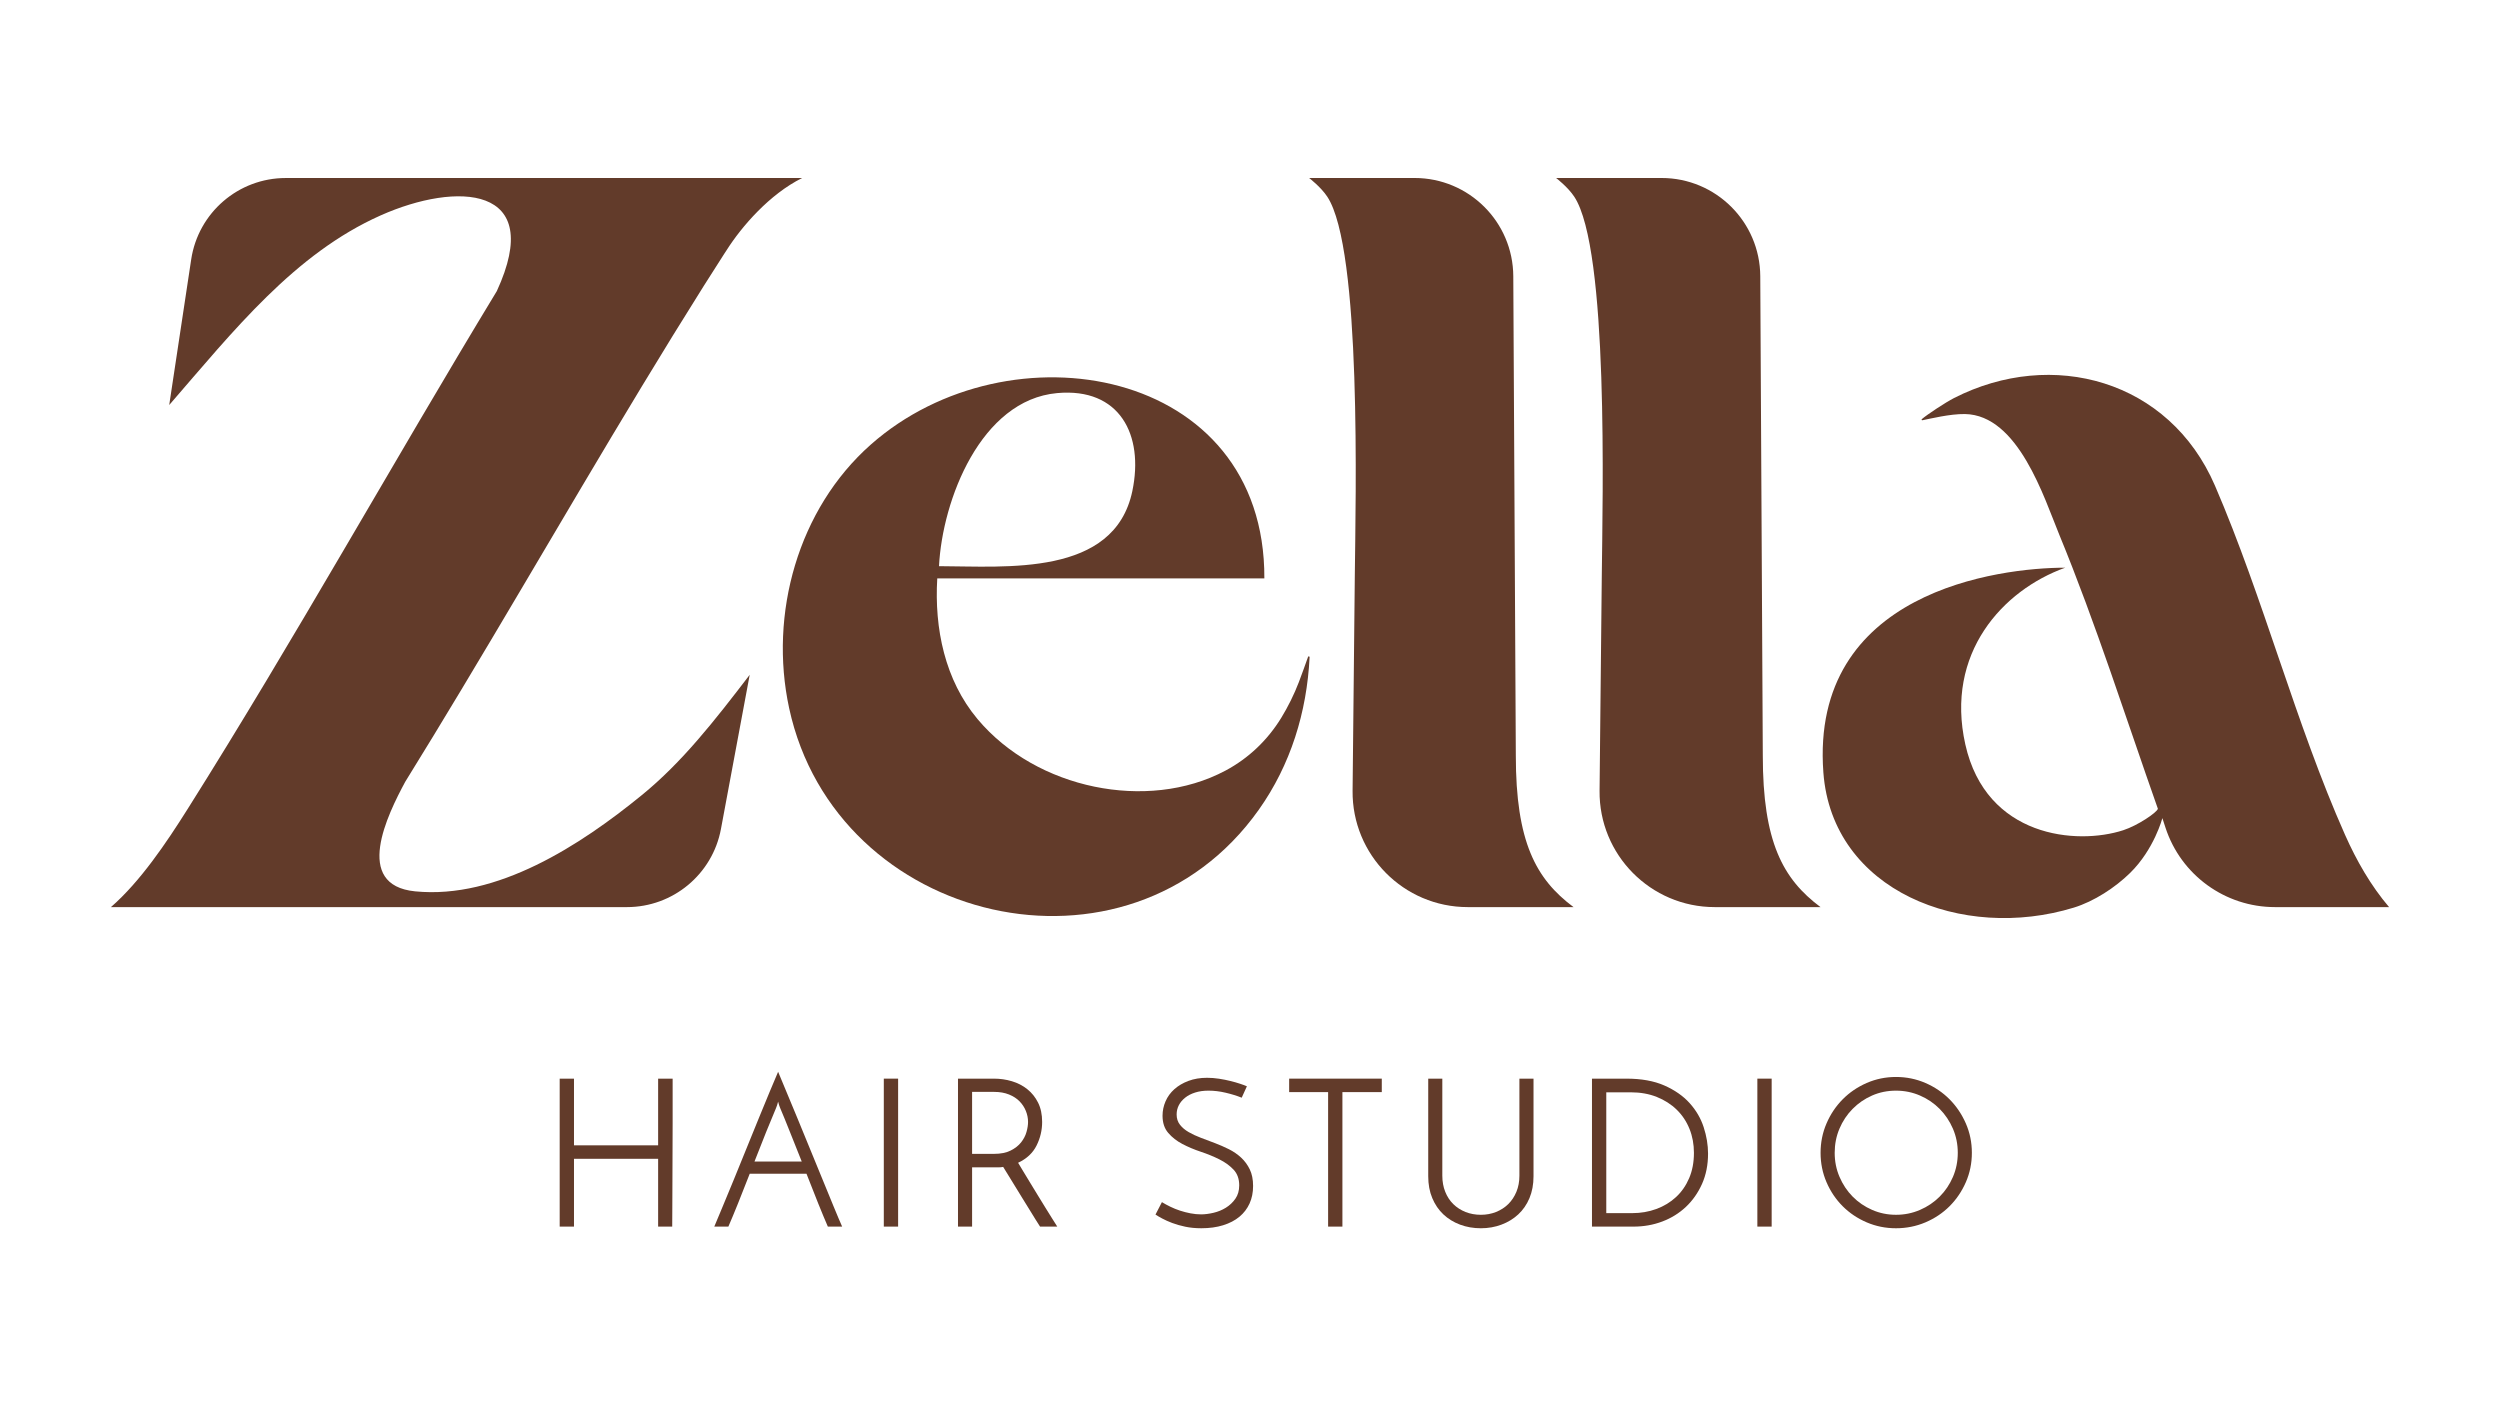
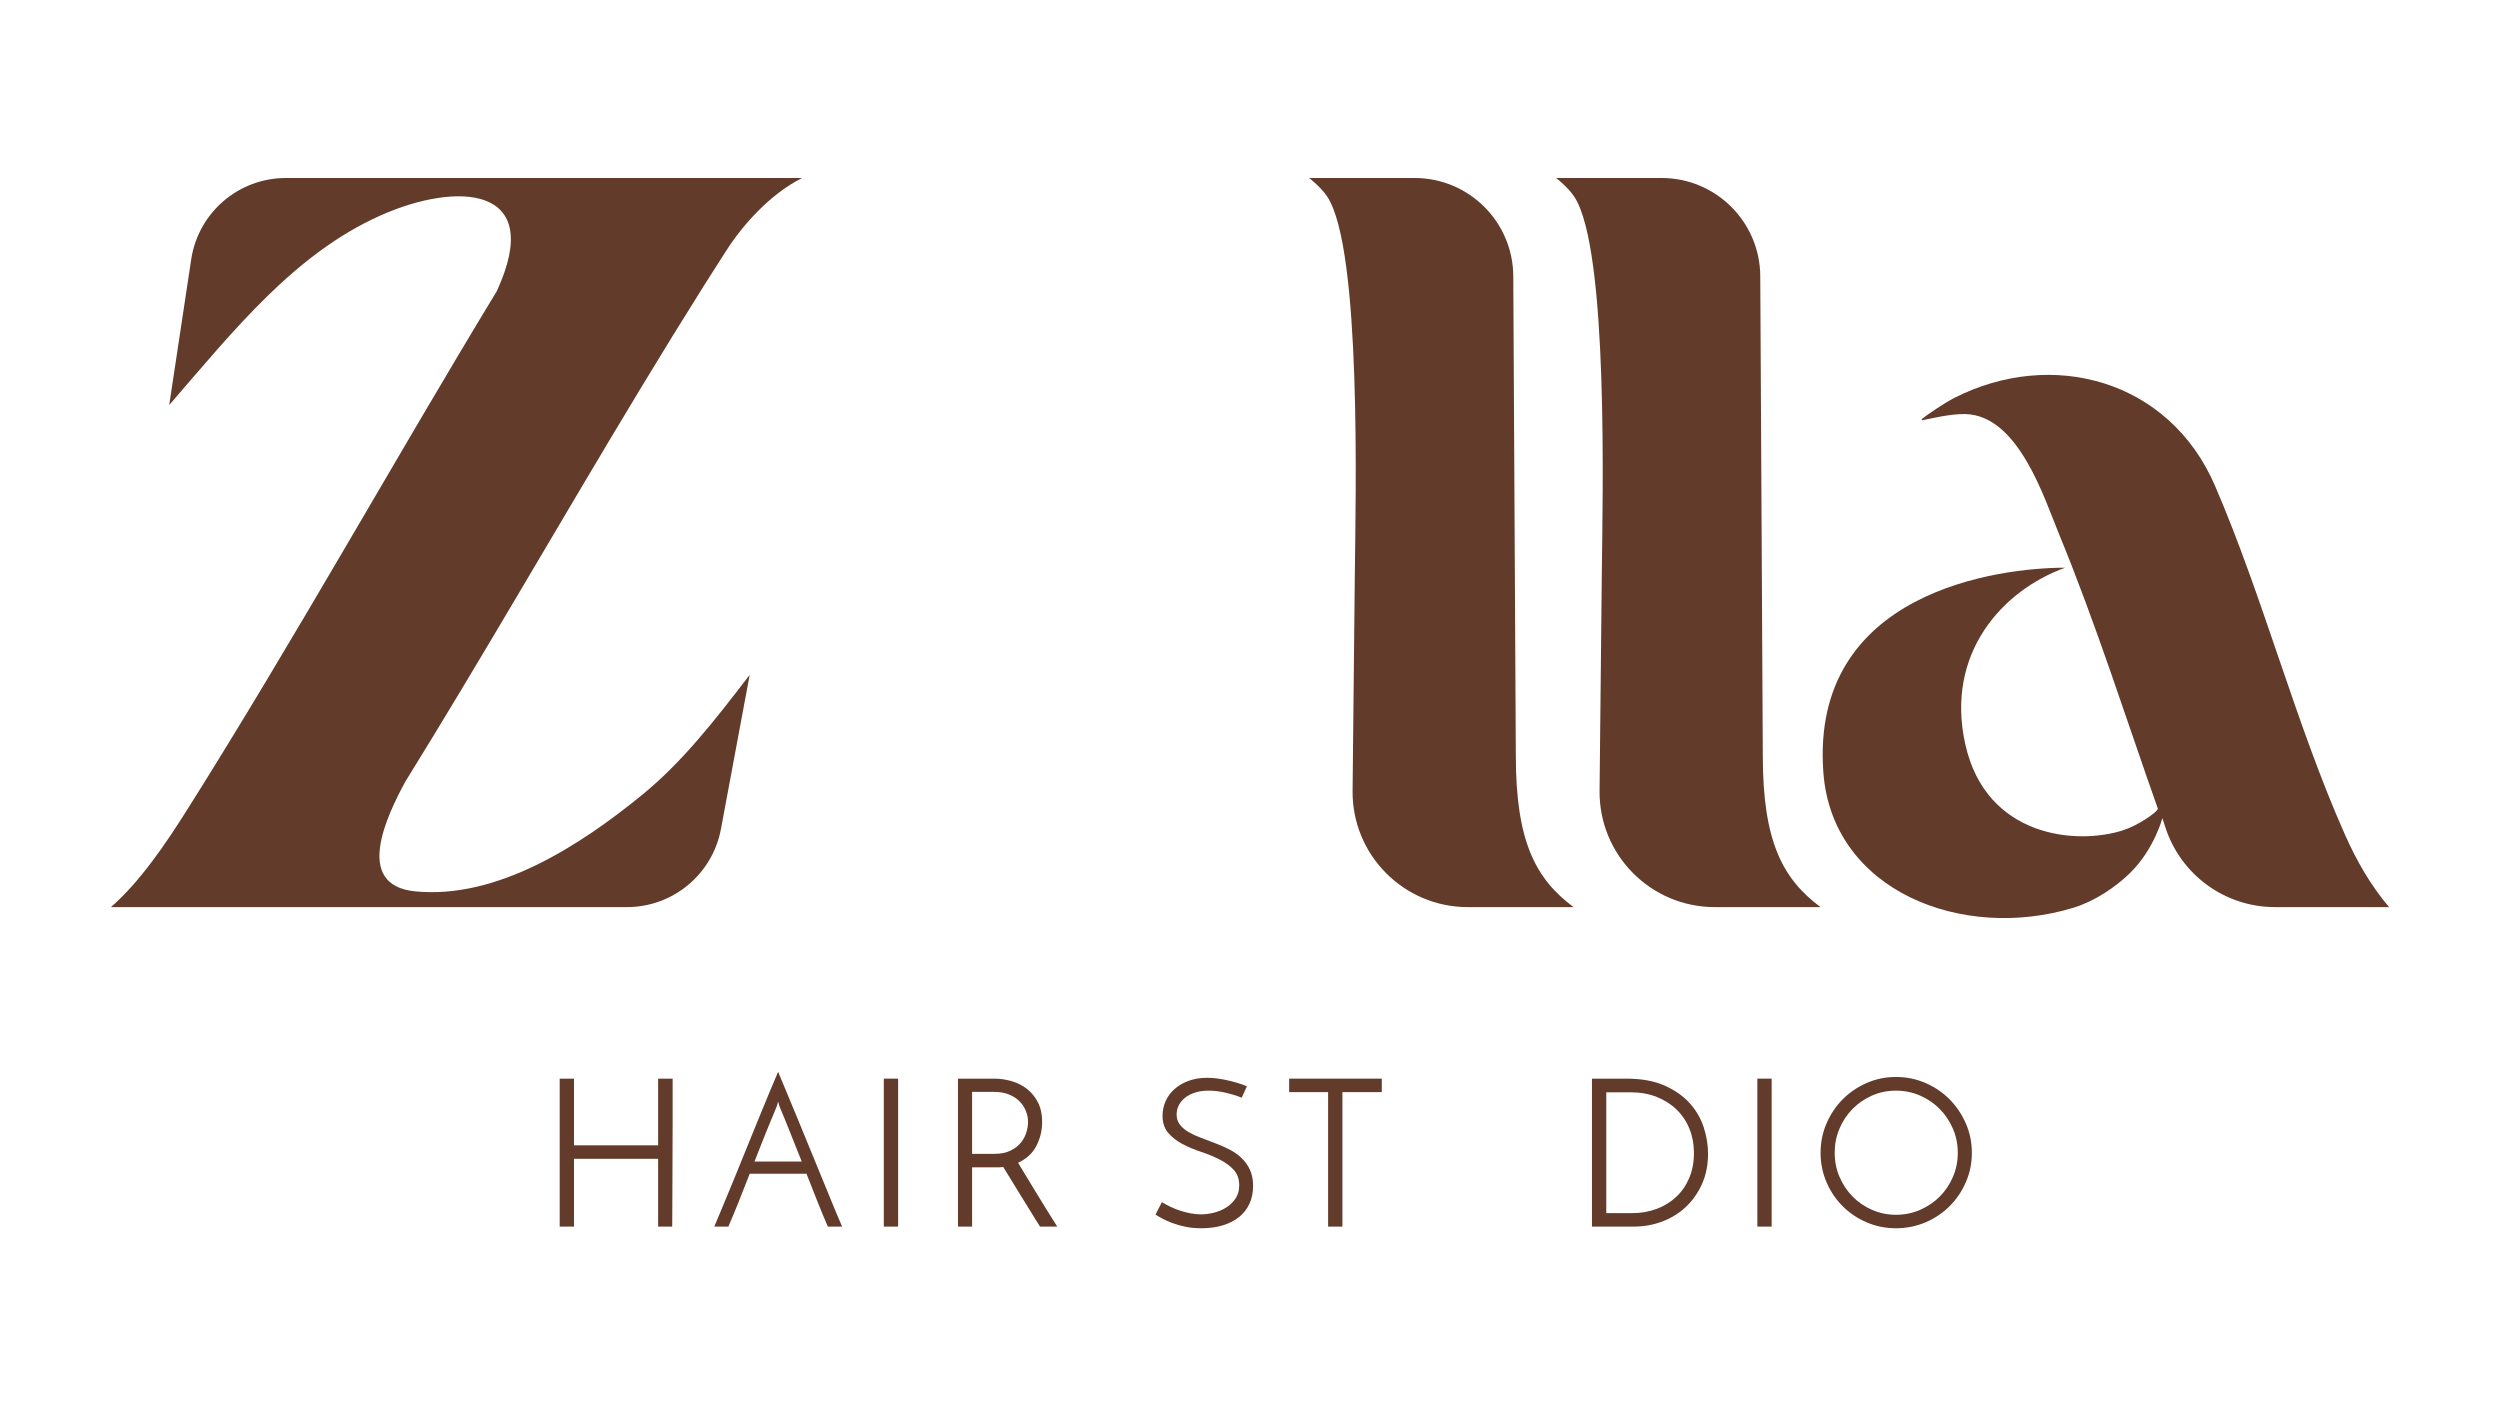
<svg xmlns="http://www.w3.org/2000/svg" id="a" data-name="Layer 1" viewBox="0 0 1920 1080">
  <path d="M505.444,879.636h-64.617v-51.243h-10.99v113.638h10.99v-52.05h64.617v52.05h10.819c0-3.714.03-8.599.081-14.645.051-6.046.081-12.647.081-19.813s.03-14.645.08-22.447c.051-7.792.081-15.281.081-22.437v-34.296h-11.142v51.243Z" fill="#623b2a" />
  <path d="M631.81,906.06c-3.078-7.529-6.289-15.362-9.629-23.476-3.341-8.115-6.551-15.937-9.629-23.477-3.078-7.529-5.944-14.432-8.599-20.691-2.655-6.258-4.774-11.354-6.358-15.28-1.706,3.926-3.857,9.023-6.45,15.28-2.604,6.258-5.441,13.161-8.519,20.691-3.078,7.54-6.257,15.362-9.548,23.477-3.29,8.115-6.47,15.947-9.548,23.476-3.078,7.54-5.944,14.464-8.599,20.772-2.654,6.318-4.774,11.385-6.358,15.2h10.819c2.12-4.875,4.613-10.88,7.479-17.986,2.867-7.105,5.835-14.646,8.913-22.599h43.612c3.078,7.953,6.045,15.493,8.912,22.599,2.867,7.105,5.36,13.111,7.479,17.986h10.982c-1.696-3.815-3.845-8.882-6.439-15.2-2.603-6.308-5.439-13.232-8.518-20.772ZM579.447,892.051c3.078-7.953,6.076-15.543,8.992-22.76,2.918-7.217,5.431-13.313,7.56-18.299.213-.423.475-1.14.799-2.149.312-1.009.575-1.938.797-2.786.212.848.474,1.776.787,2.786.323,1.009.586,1.726.797,2.149,2.119,4.986,4.623,11.082,7.479,18.299,2.867,7.216,5.894,14.806,9.074,22.76h-36.284Z" fill="#623b2a" />
  <rect x="678.763" y="828.394" width="10.992" height="113.638" fill="#623b2a" />
  <path d="M802.909,927.549c-1.907-3.078-3.896-6.308-5.965-9.71-2.07-3.391-4.058-6.661-5.965-9.79-1.917-3.129-3.664-6.015-5.258-8.67-1.594-2.654-2.867-4.774-3.815-6.369,6.57-3.078,11.293-7.479,14.16-13.211s4.3-11.779,4.3-18.148c0-5.723-1.039-10.658-3.109-14.796-2.07-4.138-4.825-7.59-8.277-10.345-3.441-2.765-7.397-4.805-11.848-6.126-4.461-1.333-9.074-1.988-13.848-1.988h-27.545v113.638h10.831v-45.519h20.53c1.17,0,2.28-.101,3.341-.323,1.17,1.917,2.573,4.199,4.219,6.843,1.645,2.654,3.371,5.471,5.177,8.437,1.797,2.978,3.654,5.996,5.571,9.074,1.907,3.078,3.705,5.995,5.41,8.75,1.696,2.766,3.229,5.259,4.612,7.489,1.383,2.22,2.494,3.977,3.341,5.248h13.212c-.948-1.483-2.231-3.502-3.815-6.045-1.594-2.554-3.341-5.36-5.258-8.438ZM776.171,883.624c-3.402,1.695-7.641,2.543-12.737,2.543h-16.866v-47.589h17.027c4.249,0,8.013.666,11.305,1.988,3.29,1.323,5.994,3.078,8.115,5.249,2.119,2.18,3.744,4.642,4.854,7.408,1.11,2.756,1.675,5.562,1.675,8.428,0,2.342-.403,4.915-1.2,7.721-.787,2.816-2.171,5.471-4.138,7.963-1.96,2.493-4.644,4.593-8.035,6.289Z" fill="#623b2a" />
  <path d="M953.164,889.033c-2.765-2.554-5.894-4.694-9.396-6.45-3.503-1.746-7.086-3.311-10.74-4.694-3.664-1.383-7.247-2.735-10.75-4.057-3.502-1.332-6.631-2.786-9.386-4.38-2.765-1.595-4.986-3.472-6.681-5.652-1.706-2.17-2.554-4.794-2.554-7.873,0-2.553.555-4.915,1.675-7.085,1.11-2.17,2.725-4.108,4.855-5.814,2.119-1.695,4.693-3.018,7.721-3.976,3.018-.959,6.439-1.433,10.264-1.433,4.239,0,8.621.535,13.132,1.594,4.5,1.06,8.619,2.332,12.334,3.815l3.976-8.75c-1.171-.535-2.865-1.171-5.097-1.907-2.22-.747-4.713-1.464-7.479-2.15-2.755-.686-5.702-1.272-8.831-1.757-3.129-.474-6.177-.717-9.155-.717-5.299,0-10.083.798-14.322,2.393-4.248,1.594-7.852,3.714-10.819,6.368-2.977,2.654-5.228,5.753-6.763,9.306-1.544,3.562-2.312,7.247-2.312,11.061,0,5.41,1.454,9.821,4.381,13.212,2.918,3.402,6.55,6.238,10.9,8.518,4.351,2.281,9.074,4.27,14.16,5.965,5.097,1.695,9.821,3.633,14.172,5.813,4.349,2.17,7.983,4.805,10.9,7.873,2.918,3.078,4.38,7.116,4.38,12.101,0,4.038-.988,7.459-2.946,10.265-1.968,2.816-4.4,5.118-7.328,6.924-2.918,1.807-6.096,3.099-9.548,3.896-3.442.797-6.6,1.201-9.467,1.201-2.655,0-5.36-.272-8.115-.797-2.765-.535-5.441-1.221-8.045-2.069-2.593-.848-5.086-1.857-7.479-3.028-2.381-1.161-4.532-2.332-6.439-3.503l-4.935,9.548c1.271.858,2.997,1.857,5.167,3.028,2.181,1.17,4.723,2.311,7.641,3.421,2.918,1.11,6.258,2.07,10.032,2.867,3.765.797,7.873,1.191,12.334,1.191,6.258,0,11.86-.767,16.785-2.311,4.936-1.534,9.105-3.705,12.496-6.521,3.402-2.806,5.994-6.207,7.802-10.184,1.806-3.986,2.704-8.468,2.704-13.454s-.848-9.225-2.544-12.727c-1.696-3.502-3.926-6.53-6.681-9.074Z" fill="#623b2a" />
  <polygon points="990.074 838.739 1019.99 838.739 1019.99 942.032 1030.972 942.032 1030.972 838.739 1061.211 838.739 1061.211 828.394 990.074 828.394 990.074 838.739" fill="#623b2a" />
-   <path d="M1166.906,902.881c0,4.562-.767,8.7-2.302,12.414-1.533,3.715-3.633,6.873-6.277,9.468-2.665,2.604-5.794,4.613-9.387,6.045-3.613,1.433-7.489,2.15-11.627,2.15-4.239,0-8.176-.717-11.789-2.15-3.594-1.433-6.722-3.441-9.387-6.045-2.644-2.594-4.723-5.753-6.197-9.468-1.493-3.714-2.241-7.852-2.241-12.414v-74.487h-10.819v74.961c0,6.258,1.029,11.86,3.109,16.795,2.06,4.936,4.905,9.095,8.518,12.495,3.594,3.391,7.873,6.015,12.799,7.873,4.945,1.857,10.274,2.786,16.008,2.786,5.612,0,10.9-.928,15.825-2.786,4.947-1.857,9.245-4.481,12.899-7.873,3.654-3.401,6.521-7.56,8.599-12.495,2.06-4.935,3.109-10.537,3.109-16.795v-74.961h-10.84v74.487Z" fill="#623b2a" />
  <path d="M1297.612,847.167c-4.986-5.511-11.466-10.022-19.418-13.525-7.954-3.502-17.663-5.248-29.129-5.248h-26.424v113.638h31.996c7.751,0,15.059-1.302,21.962-3.896,6.905-2.604,12.94-6.338,18.149-11.224,5.187-4.885,9.325-10.769,12.414-17.673,3.068-6.893,4.623-14.635,4.623-23.234,0-6.681-1.13-13.444-3.351-20.296-2.222-6.844-5.835-13.021-10.821-18.541ZM1297.289,904.788c-2.442,5.733-5.813,10.588-10.113,14.564-4.278,3.977-9.325,7.025-15.119,9.155-5.773,2.12-11.95,3.179-18.53,3.179h-19.904v-92.796h18.794c7.408,0,14.109,1.201,20.044,3.583,5.935,2.392,11.042,5.652,15.28,9.791,4.239,4.138,7.51,9.043,9.792,14.725,2.28,5.673,3.41,11.799,3.41,18.38,0,7.217-1.21,13.686-3.654,19.419Z" fill="#623b2a" />
  <rect x="1349.652" y="828.394" width="10.982" height="113.638" fill="#623b2a" />
  <path d="M1497.294,844.3c-5.268-5.299-11.445-9.487-18.551-12.566-7.105-3.078-14.634-4.623-22.608-4.623s-15.463,1.544-22.507,4.623c-7.066,3.078-13.222,7.267-18.47,12.566-5.249,5.309-9.387,11.496-12.415,18.551s-4.542,14.564-4.542,22.518,1.515,15.462,4.542,22.518c3.028,7.066,7.166,13.212,12.415,18.47,5.248,5.249,11.405,9.387,18.47,12.415,7.044,3.018,14.554,4.531,22.507,4.531s15.504-1.514,22.608-4.531c7.106-3.028,13.283-7.166,18.551-12.415,5.249-5.258,9.408-11.405,12.496-18.47,3.068-7.055,4.602-14.554,4.602-22.518s-1.533-15.462-4.602-22.518c-3.089-7.055-7.247-13.243-12.496-18.551ZM1499.837,903.91c-2.503,5.784-5.894,10.83-10.193,15.119-4.3,4.3-9.326,7.702-15.119,10.195-5.774,2.493-11.911,3.734-18.391,3.734s-12.556-1.241-18.289-3.734c-5.732-2.493-10.718-5.894-14.977-10.195-4.239-4.289-7.61-9.336-10.093-15.119-2.503-5.783-3.735-11.96-3.735-18.541s1.212-12.758,3.654-18.541c2.444-5.784,5.815-10.85,10.113-15.201,4.28-4.35,9.266-7.771,14.959-10.265,5.671-2.493,11.789-3.744,18.369-3.744,6.48,0,12.616,1.252,18.391,3.744,5.793,2.494,10.819,5.915,15.119,10.265,4.299,4.35,7.69,9.417,10.193,15.201,2.483,5.783,3.735,11.96,3.735,18.541s-1.252,12.758-3.735,18.541Z" fill="#623b2a" />
  <path d="M1164.15,580.17l-1.945-368.05c-.22-41.72-34.103-75.424-75.823-75.424h-80.986s9.041,6.906,13.972,14.384c26.52,40.225,21.731,232.047,21.124,291.061l-1.707,165.141c-.509,49.21,39.242,89.374,88.454,89.374h81.235c-29.021-21.654-44.324-50.164-44.324-116.485Z" fill="#623b2a" />
  <path d="M1353.831,580.17l-1.945-368.05c-.22-41.72-34.103-75.424-75.823-75.424h-80.986s9.041,6.906,13.972,14.384c26.52,40.225,21.731,232.047,21.124,291.061l-1.707,165.141c-.51,49.21,39.242,89.374,88.454,89.374h81.235c-29.021-21.654-44.324-50.164-44.324-116.485Z" fill="#623b2a" />
  <path d="M575.772,518.261c-27.2,35.524-51.808,67.064-82.902,92.423-47.063,38.383-110.935,80.104-174.029,73.874-48.034-4.743-21.168-59.038-7.632-84.142,14.527-23.45,28.855-47.021,43.064-70.662,15.537-25.85,30.932-51.785,46.287-77.741,15.359-25.96,30.68-51.944,46.067-77.887,15.383-25.938,30.835-51.836,46.456-77.631,15.614-25.783,31.397-51.464,47.453-76.973,5.149-8.182,10.379-16.314,15.588-24.458.63-.945,1.258-1.893,1.871-2.859,11.586-18.288,33.084-43.115,58.055-55.493H219.499c-36.346,0-67.232,26.573-72.657,62.511l-16.882,111.83c49.612-57.272,96.275-116.217,162.473-145.668,58.188-25.888,126.815-23.578,89.114,58.19-80.005,131.886-155.222,267.256-237.471,397.774-16.382,25.995-36.268,55.604-58.888,75.308h396.268c35.387,0,65.746-25.221,72.233-60.007l22.081-118.388Z" fill="#623b2a" />
  <path d="M1800.993,641.163c-38.078-85.717-62.608-181.639-99.868-268.102-35.07-81.384-125.092-105.767-200.379-67.392-6.551,3.339-20.589,12.622-24.772,16.199-.397.341-.107.989.406.888,5.76-1.128,21.207-4.949,32.659-4.769,41.031.647,60.831,64.391,72.5,92.696,27.845,67.547,51.395,141.517,75.712,210.446-.729,2.883-15.401,12.824-26.571,16.47-35.636,11.629-105.306,5.642-121.311-65.882-15.673-70.035,28.697-118.477,76.712-135.732-50.766,0-196.065,18.194-185.729,157.319,6.761,91.012,106.852,129.997,192.359,103.733,15.462-4.749,31.704-15.327,43.266-26.682,18.434-18.104,24.726-42.029,24.726-42.029l2.39,7.321c11.879,36.388,45.813,61.009,84.093,61.009h87.625c-14.034-16.477-25.029-35.708-33.817-55.493Z" fill="#623b2a" />
-   <path d="M1004.59,504.473c-1.733,4.889-4.78,13.406-7.079,19.431-3.567,9.35-8.337,18.973-13.577,27.507-10.418,16.962-24.987,30.9-42.552,40.303-30.591,16.376-67.165,19.382-100.822,12.445-34.393-7.089-67.103-24.817-89.802-51.893-25.137-29.985-33.22-69.599-30.938-108.055h251.212c.719-162.739-196.15-196.61-302.279-102.743-55.853,49.401-78.322,129.984-62.698,202.36,35.938,166.467,260.282,219.655,360.699,78.055,24.513-34.566,36.907-74.915,39.026-117.16.035-.696-.957-.906-1.19-.249ZM811.864,301.896c48.119-4.376,66.791,32.075,57.782,75.214-13.793,66.046-97.269,57.836-148.489,57.707,2.544-50.746,32.052-127.586,90.707-132.921Z" fill="#623b2a" />
</svg>